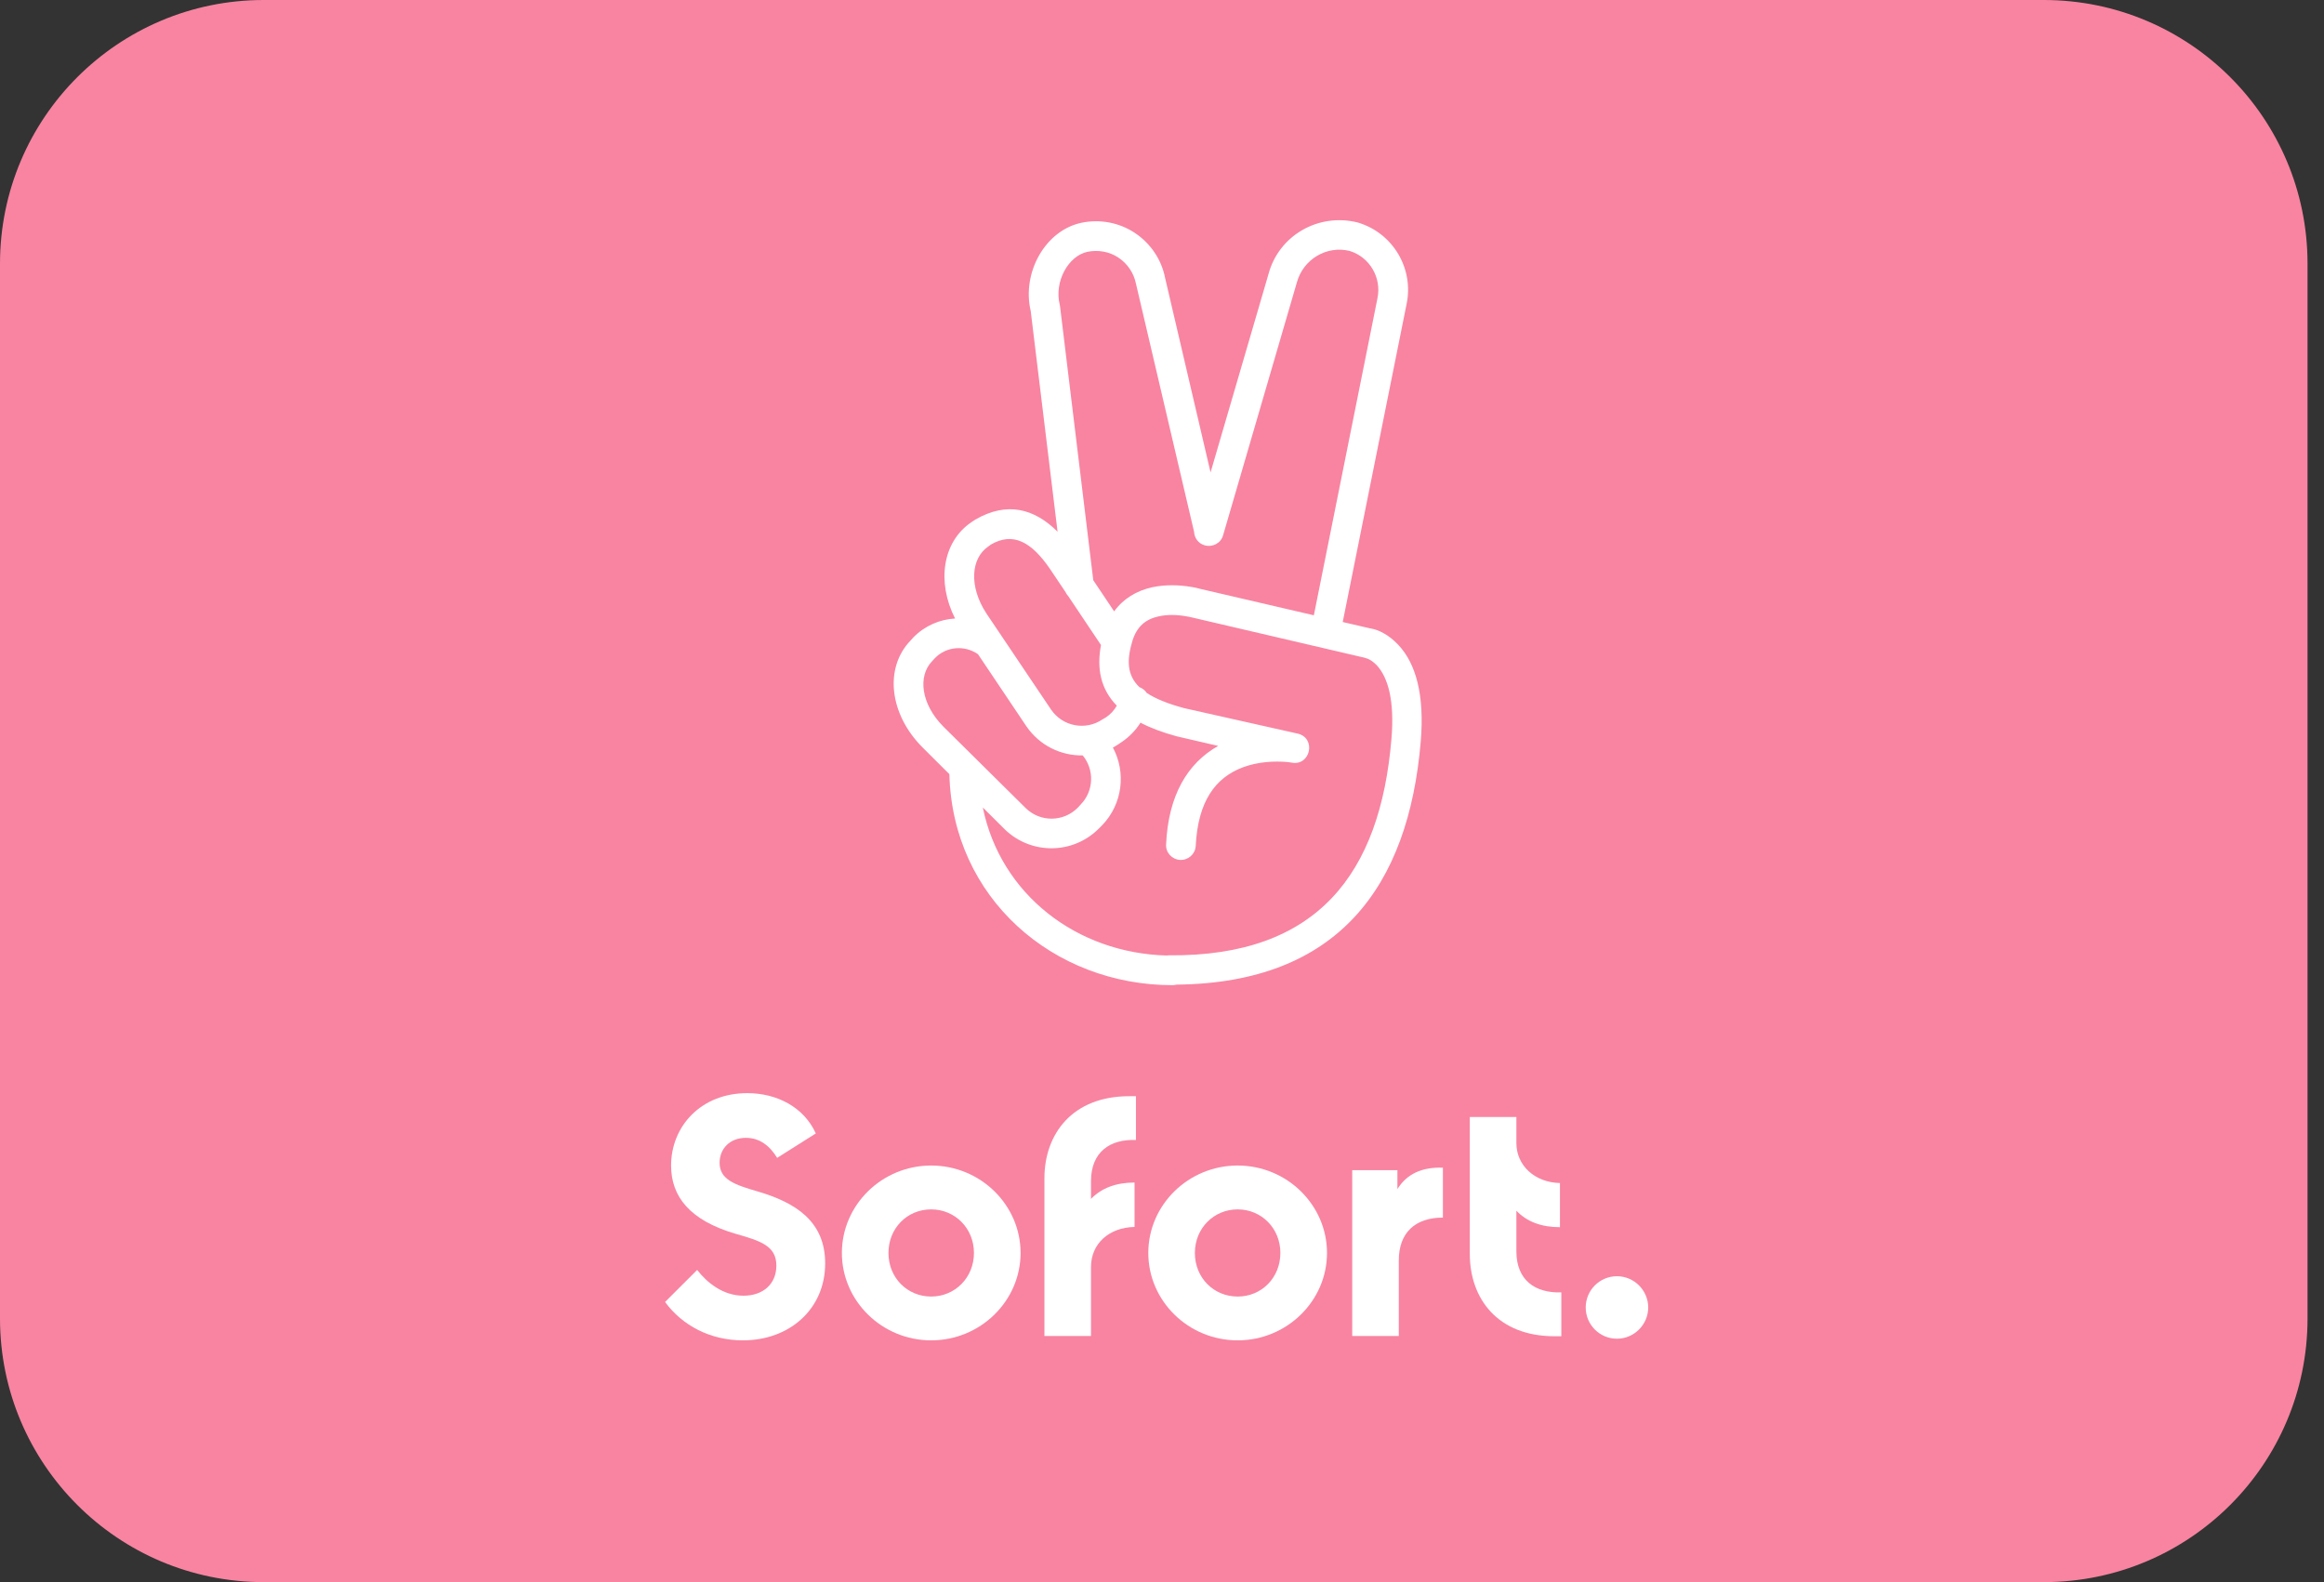
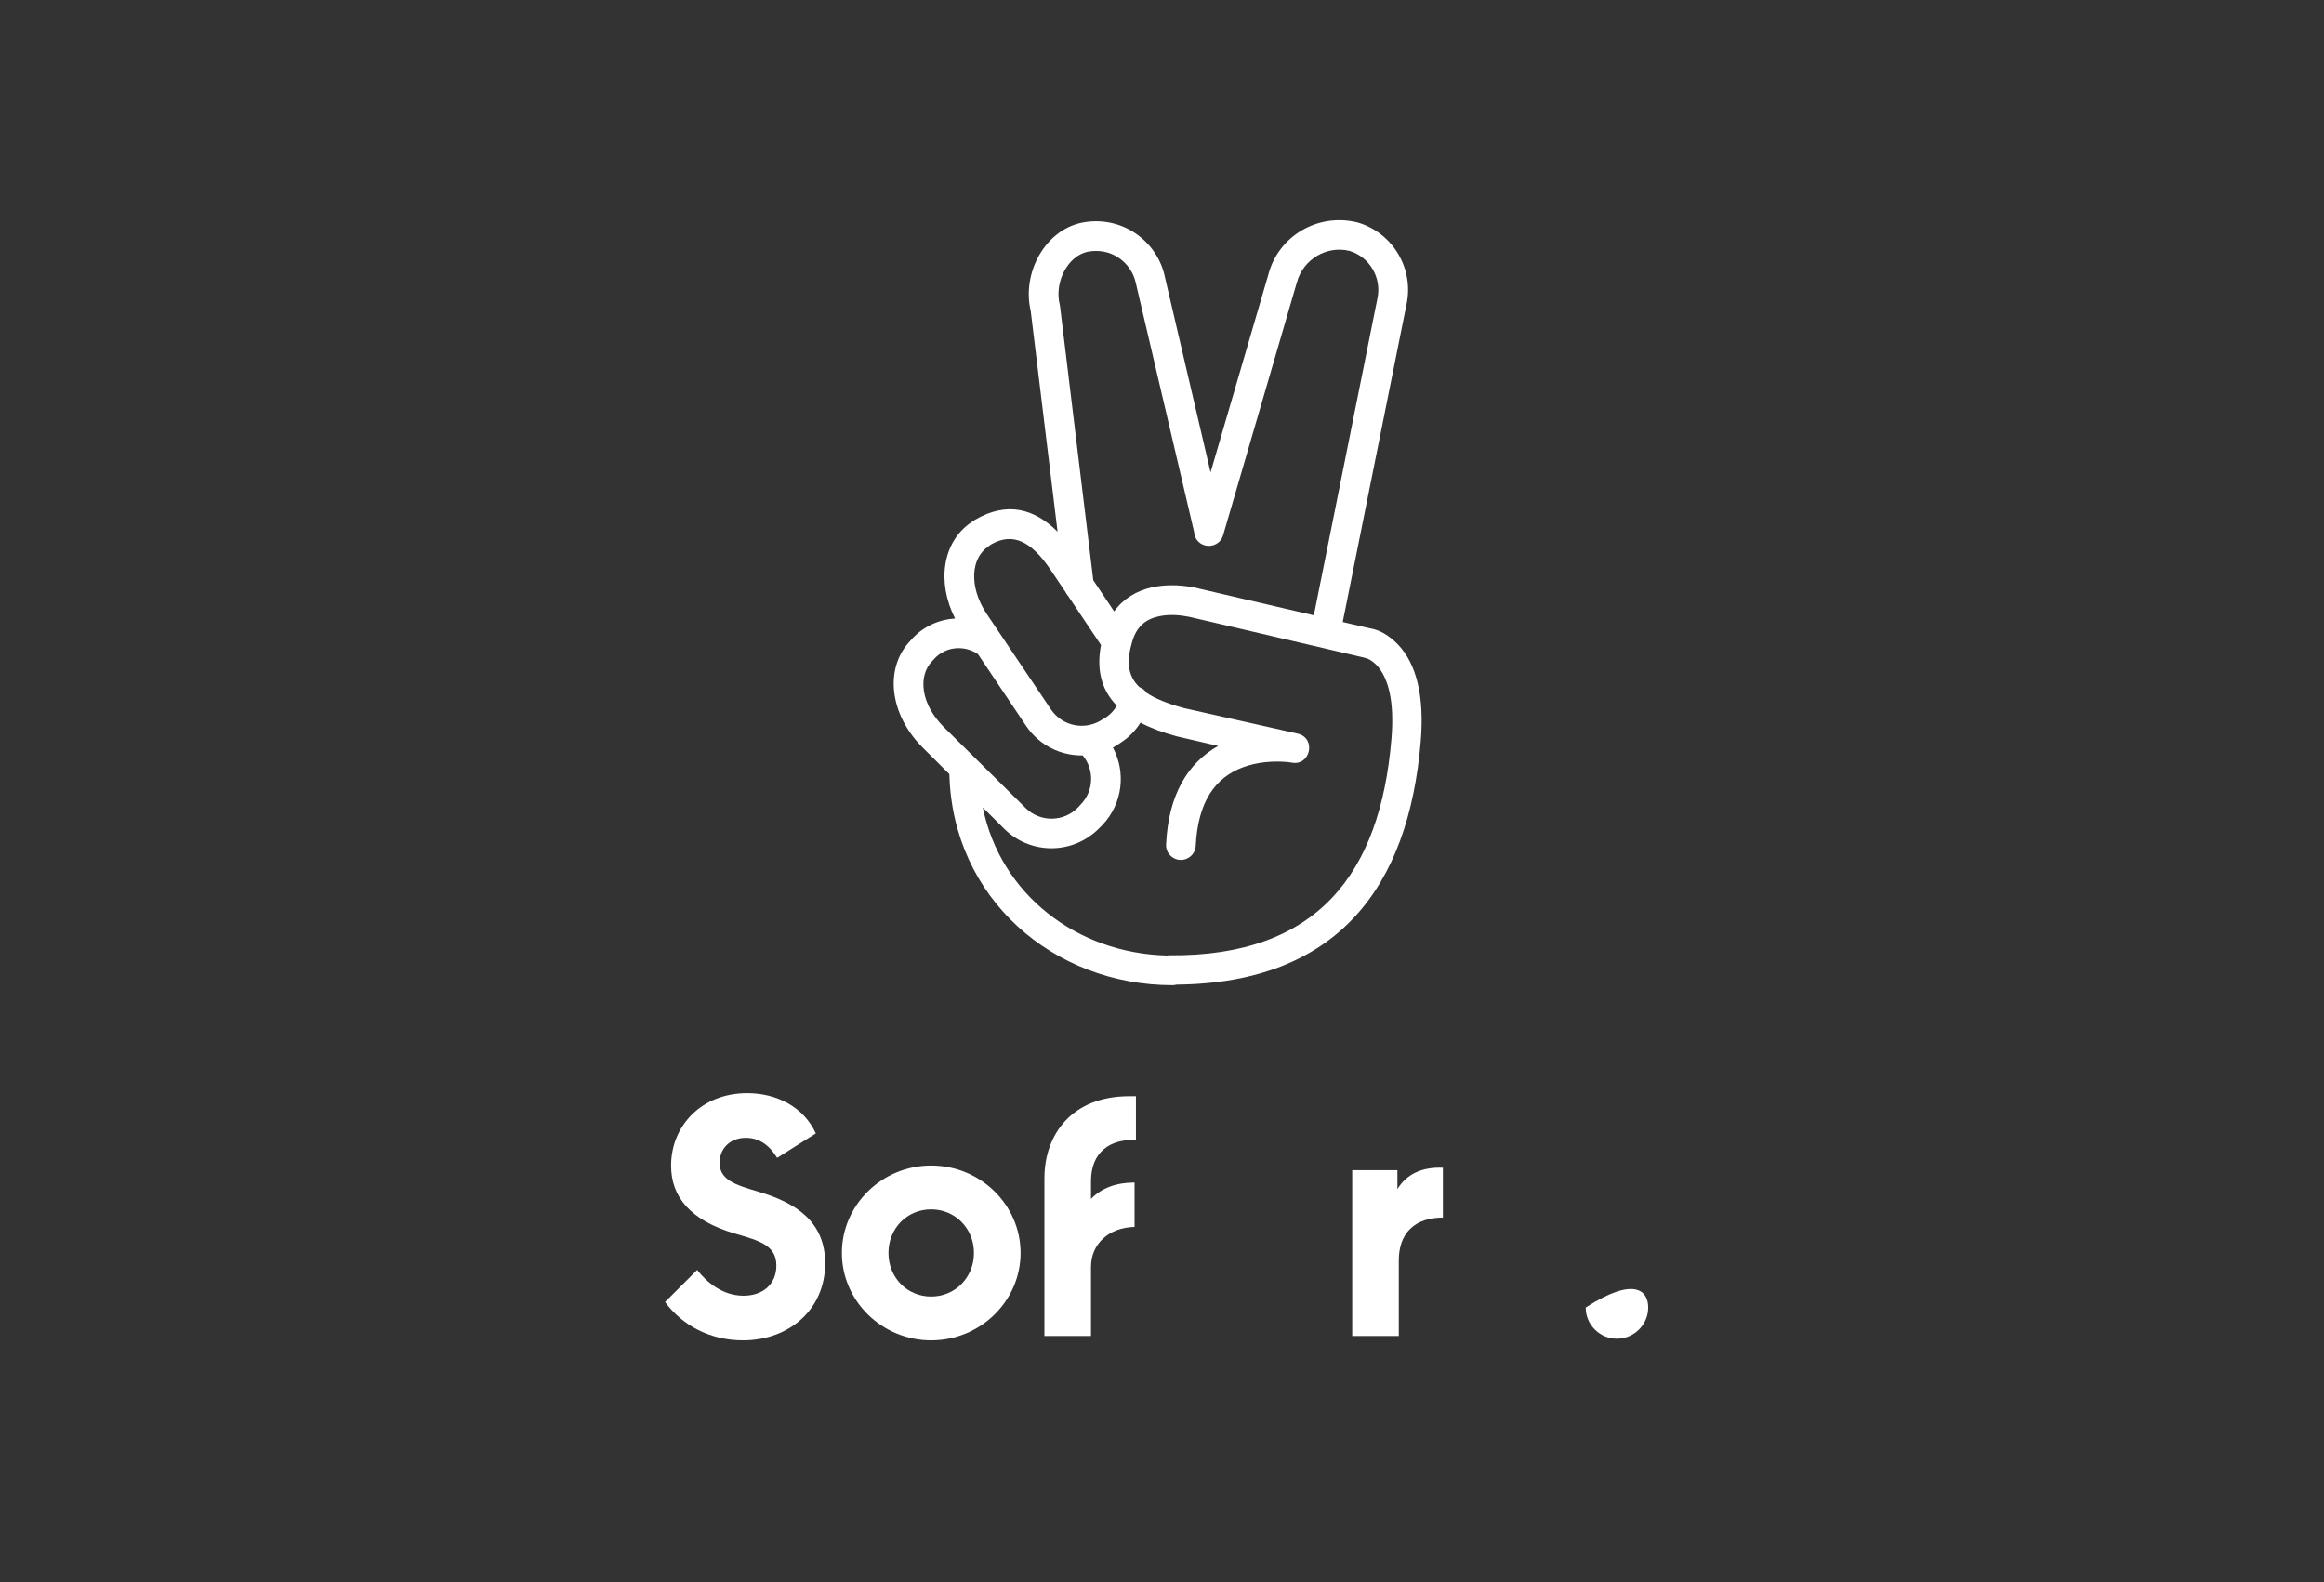
<svg xmlns="http://www.w3.org/2000/svg" width="47" height="32" viewBox="0 0 47 32" fill="none">
  <rect x="0" y="0" width="47" height="32" fill="#333333" stroke="none" />
-   <path d="M0 5.333C0 2.388 2.388 0 5.333 0H41.333C44.279 0 46.667 2.388 46.667 5.333V26.667C46.667 29.612 44.279 32 41.333 32H5.333C2.388 32 0 29.612 0 26.667V5.333Z" fill="#F884A1" />
  <path fill-rule="evenodd" clip-rule="evenodd" d="M27.155 12.581L28.445 6.157C28.6 5.437 28.173 4.711 27.458 4.5C26.66 4.3 25.856 4.766 25.651 5.553L24.482 9.555L23.561 5.614C23.489 5.248 23.267 4.921 22.951 4.711C22.635 4.5 22.241 4.428 21.87 4.506C21.138 4.661 20.662 5.515 20.845 6.291L21.388 10.754C20.916 10.284 20.364 10.139 19.725 10.509L19.642 10.564C19.06 10.961 18.941 11.772 19.315 12.51C19.006 12.527 18.703 12.656 18.472 12.892L18.417 12.953C17.879 13.508 17.985 14.444 18.655 15.115L19.2 15.658C19.262 18.168 21.303 19.926 23.711 19.926C23.739 19.926 23.767 19.922 23.793 19.915C27.054 19.883 28.487 17.941 28.733 14.993C28.81 14.062 28.639 13.424 28.278 13.042C28.079 12.831 27.868 12.732 27.707 12.709L27.155 12.581ZM23.595 19.326C23.611 19.324 23.628 19.322 23.644 19.322C26.649 19.35 27.912 17.665 28.14 14.949C28.206 14.173 28.073 13.702 27.84 13.452C27.779 13.391 27.718 13.347 27.663 13.325L27.596 13.303L24.104 12.488C24.094 12.484 24.075 12.481 24.049 12.476C24.033 12.473 24.015 12.47 23.993 12.466C23.805 12.432 23.611 12.427 23.434 12.466C23.162 12.526 22.99 12.676 22.901 12.964C22.783 13.358 22.793 13.658 23.043 13.898C23.106 13.922 23.157 13.963 23.191 14.015C23.366 14.131 23.611 14.232 23.944 14.322L26.244 14.838C26.626 14.927 26.504 15.498 26.122 15.425L26.05 15.414C25.762 15.387 25.435 15.409 25.135 15.52C24.575 15.73 24.226 16.213 24.182 17.111C24.171 17.277 24.032 17.399 23.866 17.393C23.7 17.382 23.572 17.244 23.583 17.077C23.628 16.085 24.016 15.437 24.636 15.087L23.799 14.893C23.511 14.815 23.267 14.723 23.065 14.617C22.968 14.77 22.841 14.902 22.691 15.004L22.624 15.049C22.586 15.075 22.547 15.098 22.507 15.12C22.776 15.622 22.705 16.258 22.292 16.689L22.231 16.75C21.709 17.282 20.861 17.294 20.324 16.778L19.876 16.332C20.234 18.089 21.774 19.278 23.595 19.326ZM22.586 14.273C22.532 14.368 22.456 14.451 22.364 14.511L22.297 14.55C21.953 14.783 21.488 14.694 21.255 14.35L19.947 12.405C19.592 11.861 19.637 11.296 19.98 11.058L20.041 11.013C20.485 10.758 20.856 10.952 21.238 11.512L21.55 11.977C21.564 12.007 21.582 12.035 21.605 12.059L22.266 13.046C22.177 13.521 22.258 13.937 22.586 14.273ZM26.571 12.445L24.254 11.906C24.25 11.905 24.246 11.903 24.241 11.902C24.213 11.895 24.164 11.882 24.099 11.872C23.838 11.828 23.567 11.822 23.3 11.878C22.983 11.95 22.717 12.109 22.532 12.366L22.11 11.735L21.438 6.196L21.432 6.163C21.316 5.697 21.604 5.176 21.992 5.093C22.208 5.049 22.435 5.088 22.618 5.21C22.801 5.332 22.929 5.52 22.973 5.736L24.149 10.757C24.155 10.883 24.237 10.995 24.365 11.03C24.526 11.074 24.692 10.985 24.736 10.825L26.227 5.714C26.355 5.243 26.831 4.96 27.297 5.076C27.696 5.198 27.946 5.614 27.857 6.035L26.571 12.445ZM20.756 14.688C21.024 15.08 21.458 15.287 21.897 15.279C22.136 15.57 22.123 15.999 21.854 16.274L21.798 16.335C21.51 16.628 21.039 16.634 20.745 16.346L19.082 14.7C18.622 14.239 18.561 13.674 18.849 13.375L18.905 13.314C19.135 13.073 19.509 13.044 19.779 13.232L20.756 14.688Z" fill="white" />
  <path d="M15.025 27.11C15.967 27.11 16.688 26.478 16.688 25.553C16.688 24.694 16.078 24.322 15.329 24.1C14.853 23.962 14.553 23.857 14.553 23.518C14.553 23.236 14.758 23.014 15.085 23.014C15.363 23.014 15.568 23.175 15.717 23.419L16.499 22.925C16.255 22.388 15.706 22.11 15.113 22.11C14.171 22.11 13.572 22.787 13.572 23.574C13.572 24.2 13.949 24.683 14.875 24.954C15.379 25.098 15.701 25.198 15.701 25.597C15.701 25.974 15.429 26.207 15.036 26.207C14.614 26.207 14.293 25.935 14.099 25.686L13.45 26.334C13.8 26.811 14.365 27.11 15.025 27.11Z" fill="white" />
  <path d="M22.973 22.172V23.058C22.447 23.036 22.064 23.302 22.064 23.89V24.25C22.275 24.029 22.574 23.918 22.945 23.918V24.816C22.424 24.827 22.064 25.159 22.064 25.625V27.022H21.122V23.834C21.122 22.936 21.687 22.172 22.835 22.172H22.973Z" fill="white" />
-   <path d="M30.667 25.309V24.488C30.878 24.71 31.172 24.821 31.548 24.821V23.928C31.038 23.917 30.667 23.574 30.667 23.119V22.593H29.725V25.364C29.725 26.262 30.285 27.027 31.438 27.027H31.576V26.14C31.049 26.157 30.667 25.896 30.667 25.309Z" fill="white" />
  <path fill-rule="evenodd" clip-rule="evenodd" d="M17.026 25.342C17.026 26.312 17.835 27.11 18.832 27.11C19.83 27.11 20.64 26.312 20.64 25.342C20.64 24.372 19.83 23.574 18.832 23.574C17.835 23.574 17.026 24.372 17.026 25.342ZM18.832 26.224C19.314 26.224 19.697 25.841 19.697 25.342C19.697 24.843 19.314 24.461 18.832 24.461C18.345 24.461 17.968 24.843 17.968 25.342C17.968 25.846 18.35 26.224 18.832 26.224Z" fill="white" />
-   <path d="M33.333 26.445C33.333 26.794 33.045 27.077 32.701 27.077C32.352 27.077 32.069 26.794 32.069 26.445C32.069 26.096 32.352 25.813 32.701 25.813C33.051 25.813 33.333 26.102 33.333 26.445Z" fill="white" />
-   <path fill-rule="evenodd" clip-rule="evenodd" d="M23.223 25.342C23.223 26.312 24.032 27.11 25.03 27.11C26.027 27.11 26.837 26.312 26.837 25.342C26.837 24.372 26.027 23.574 25.03 23.574C24.032 23.574 23.223 24.372 23.223 25.342ZM25.03 26.224C25.517 26.224 25.894 25.841 25.894 25.342C25.894 24.843 25.512 24.461 25.03 24.461C24.547 24.461 24.165 24.843 24.165 25.342C24.165 25.846 24.547 26.224 25.03 26.224Z" fill="white" />
+   <path d="M33.333 26.445C33.333 26.794 33.045 27.077 32.701 27.077C32.352 27.077 32.069 26.794 32.069 26.445C33.051 25.813 33.333 26.102 33.333 26.445Z" fill="white" />
  <path d="M28.261 23.668V24.05C28.45 23.746 28.755 23.602 29.181 23.618V24.627C28.616 24.627 28.289 24.937 28.289 25.492V27.022H27.347V23.668H28.261Z" fill="white" />
</svg>